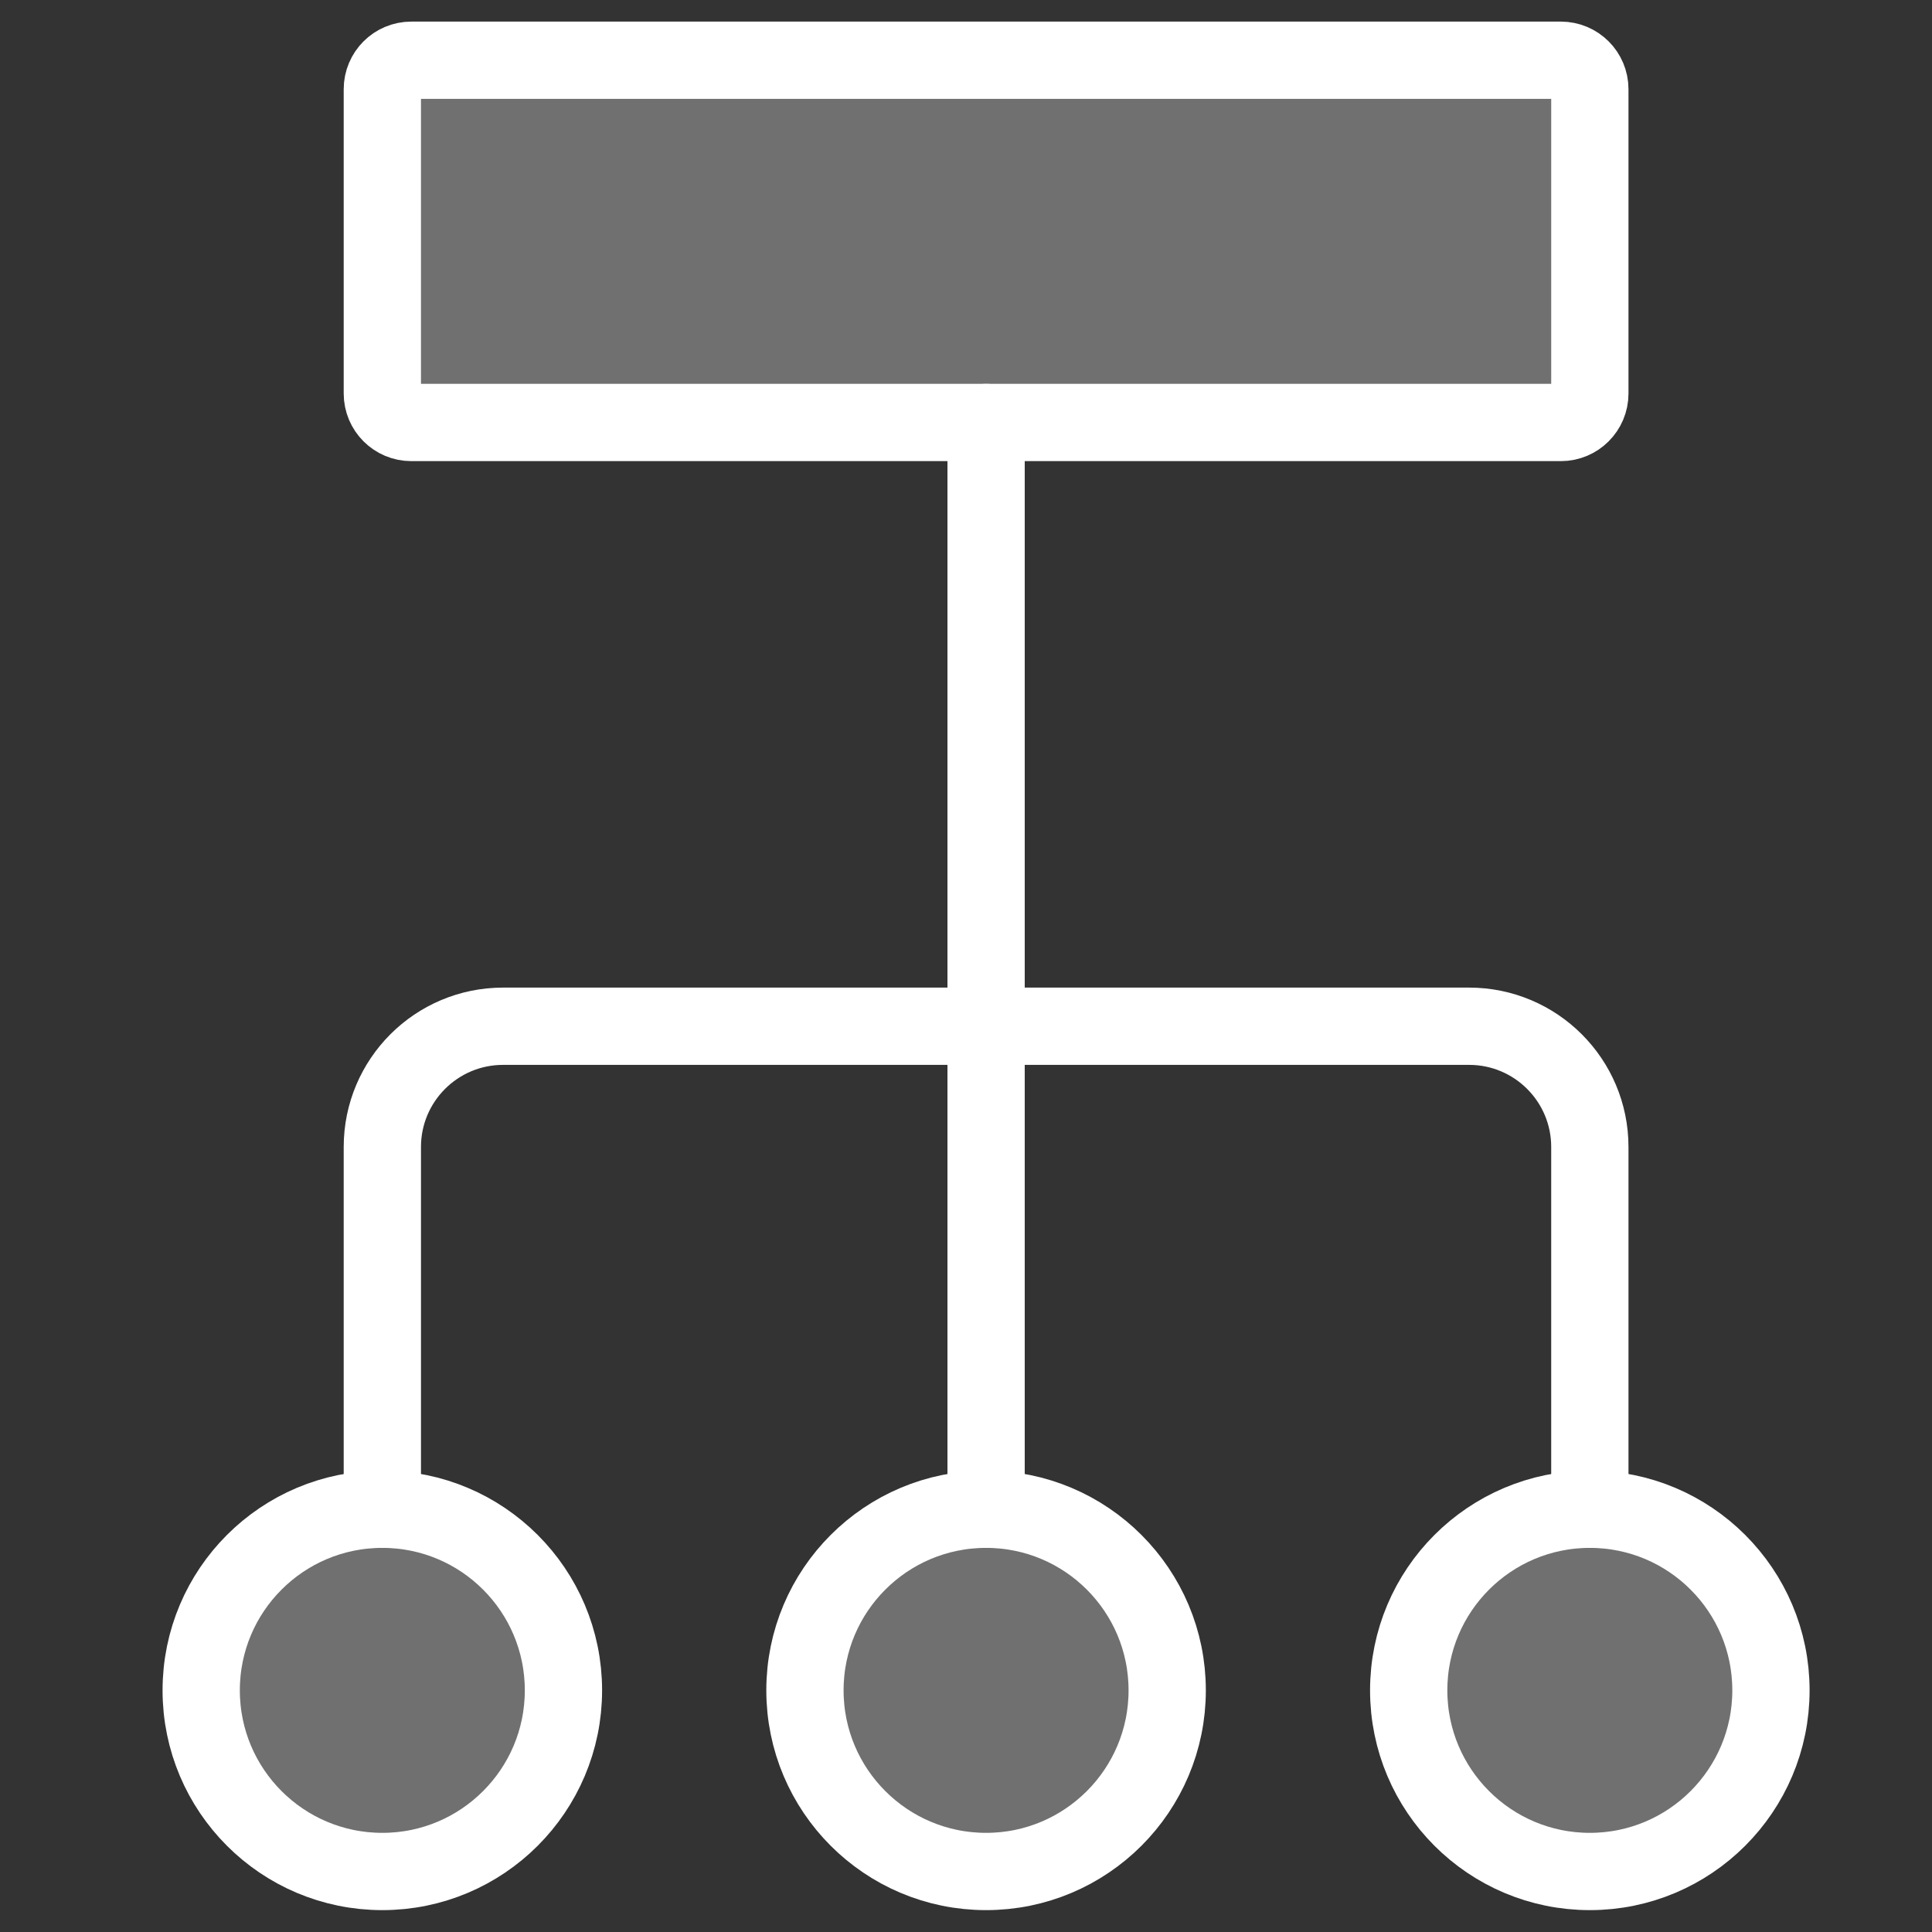
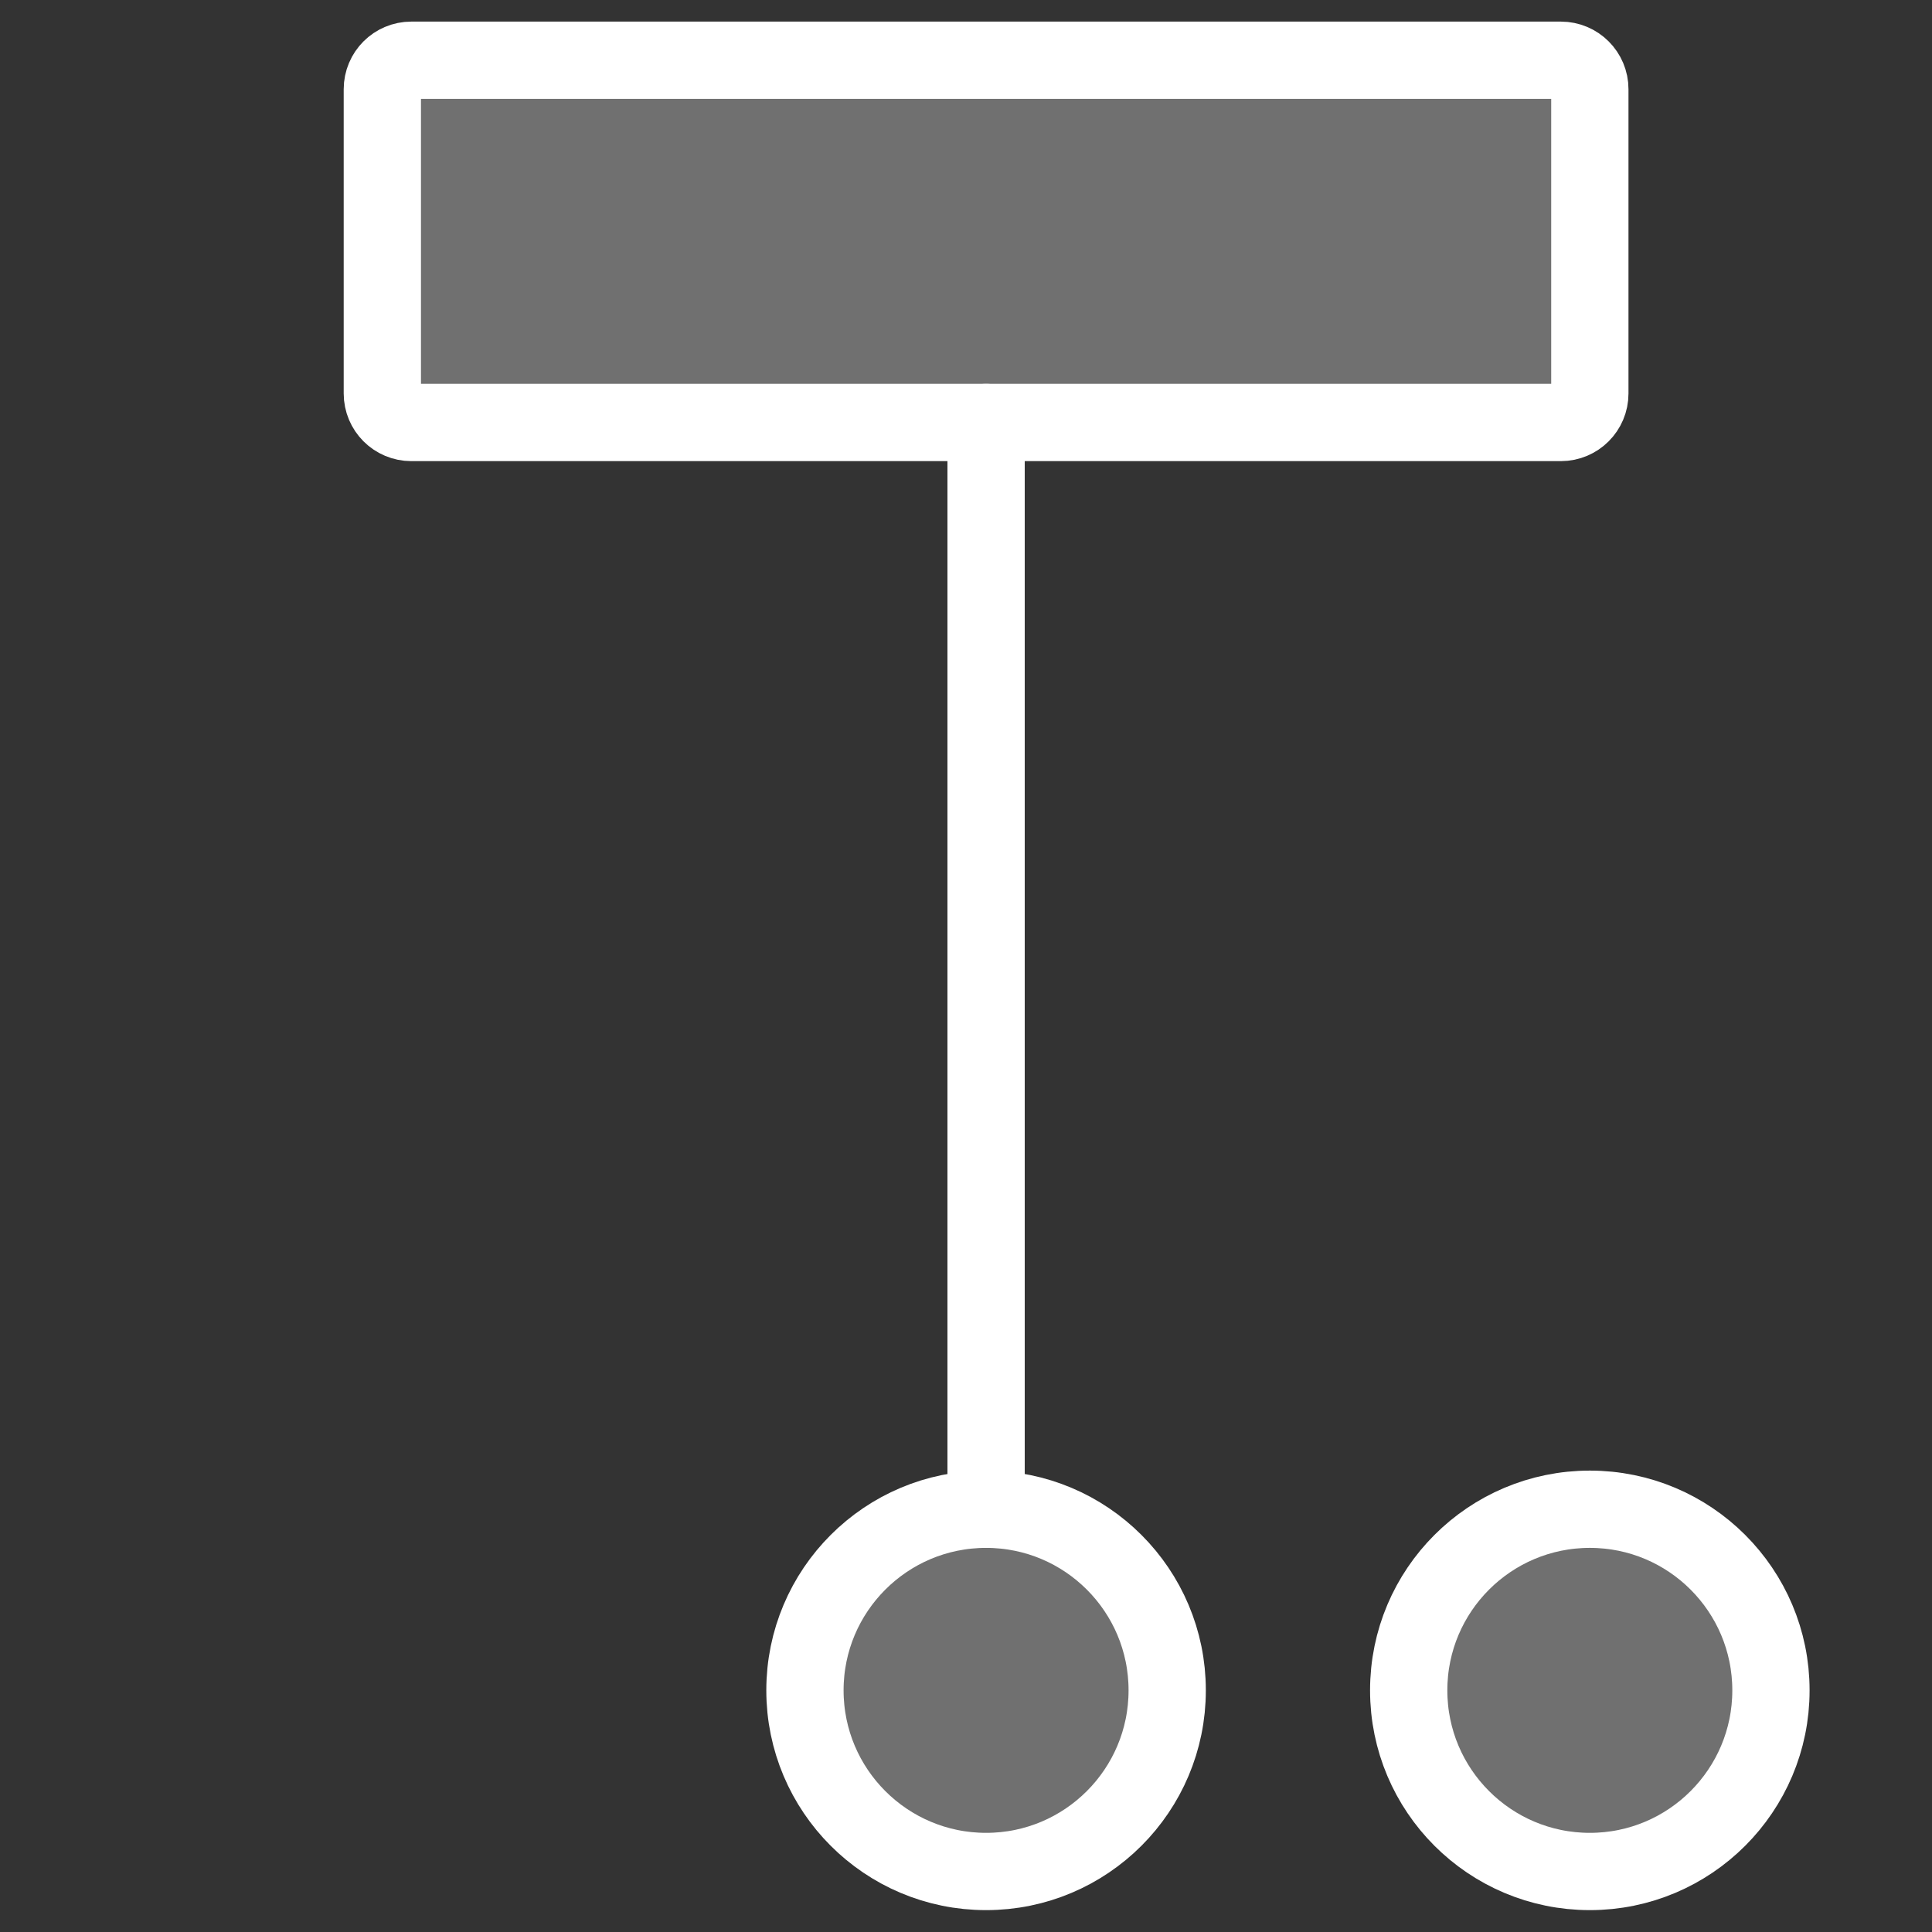
<svg xmlns="http://www.w3.org/2000/svg" width="50" height="50" viewBox="0 0 50 50" fill="none">
  <rect x="0" y="0" width="50" height="50" fill="#333333" stroke="none" />
  <path fill-rule="evenodd" clip-rule="evenodd" d="M9.895 2.309C9.895 1.894 10.23 1.559 10.645 1.559H40.395C40.809 1.559 41.145 1.894 41.145 2.309V10.184C41.145 10.598 40.809 10.934 40.395 10.934H10.645C10.23 10.934 9.895 10.598 9.895 10.184V2.309Z" fill="white" fill-opacity="0.3" stroke="white" stroke-width="2" stroke-linecap="round" stroke-linejoin="round" />
  <path d="M25.52 10.934V39.059" stroke="white" stroke-width="2" stroke-linecap="round" stroke-linejoin="round" />
-   <path d="M9.895 39.059V29.684C9.895 27.958 11.294 26.559 13.02 26.559H38.02C39.745 26.559 41.145 27.958 41.145 29.684V39.059" stroke="white" stroke-width="2" stroke-linecap="round" stroke-linejoin="round" />
-   <path fill-rule="evenodd" clip-rule="evenodd" d="M9.895 48.434C12.483 48.434 14.582 46.335 14.582 43.746C14.582 41.157 12.483 39.059 9.895 39.059C7.306 39.059 5.207 41.157 5.207 43.746C5.207 46.335 7.306 48.434 9.895 48.434Z" fill="white" fill-opacity="0.3" stroke="white" stroke-width="2" stroke-linecap="round" stroke-linejoin="round" />
  <path fill-rule="evenodd" clip-rule="evenodd" d="M25.52 48.434C28.108 48.434 30.207 46.335 30.207 43.746C30.207 41.157 28.108 39.059 25.52 39.059C22.931 39.059 20.832 41.157 20.832 43.746C20.832 46.335 22.931 48.434 25.52 48.434Z" fill="white" fill-opacity="0.3" stroke="white" stroke-width="2" stroke-linecap="round" stroke-linejoin="round" />
  <path fill-rule="evenodd" clip-rule="evenodd" d="M41.145 48.434C43.733 48.434 45.832 46.335 45.832 43.746C45.832 41.157 43.733 39.059 41.145 39.059C38.556 39.059 36.457 41.157 36.457 43.746C36.457 46.335 38.556 48.434 41.145 48.434Z" fill="white" fill-opacity="0.3" stroke="white" stroke-width="2" stroke-linecap="round" stroke-linejoin="round" />
</svg>